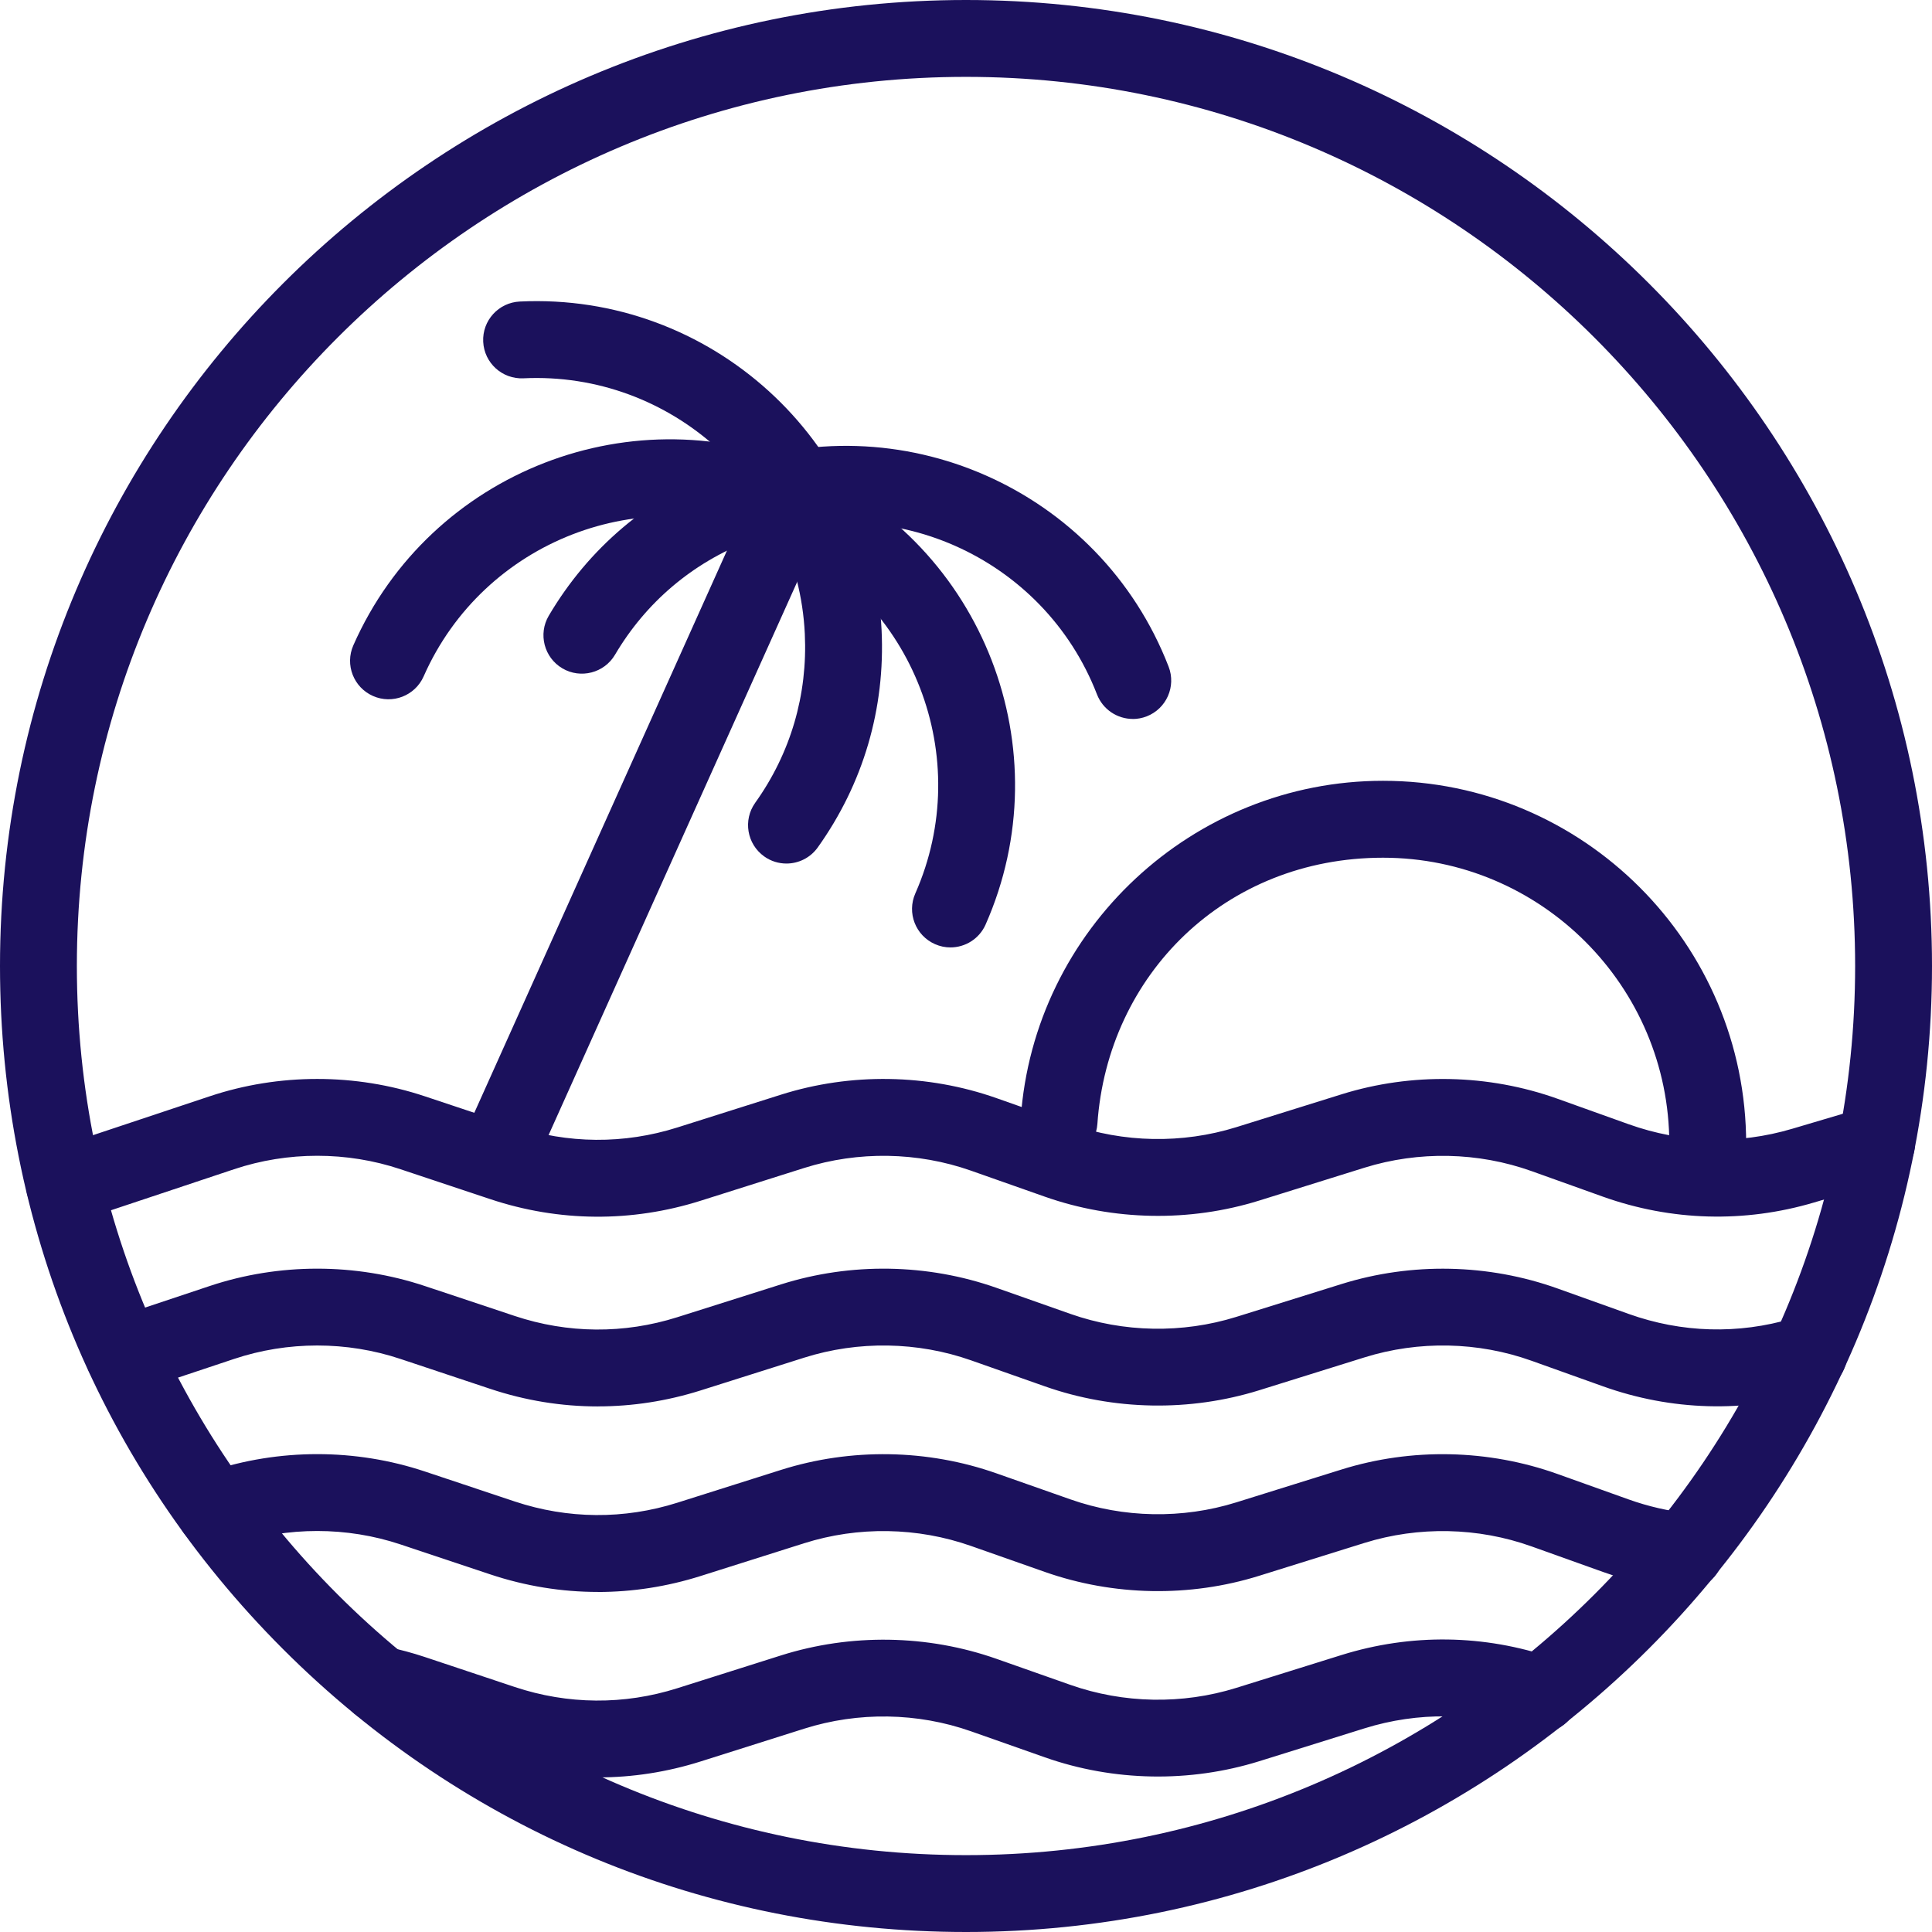
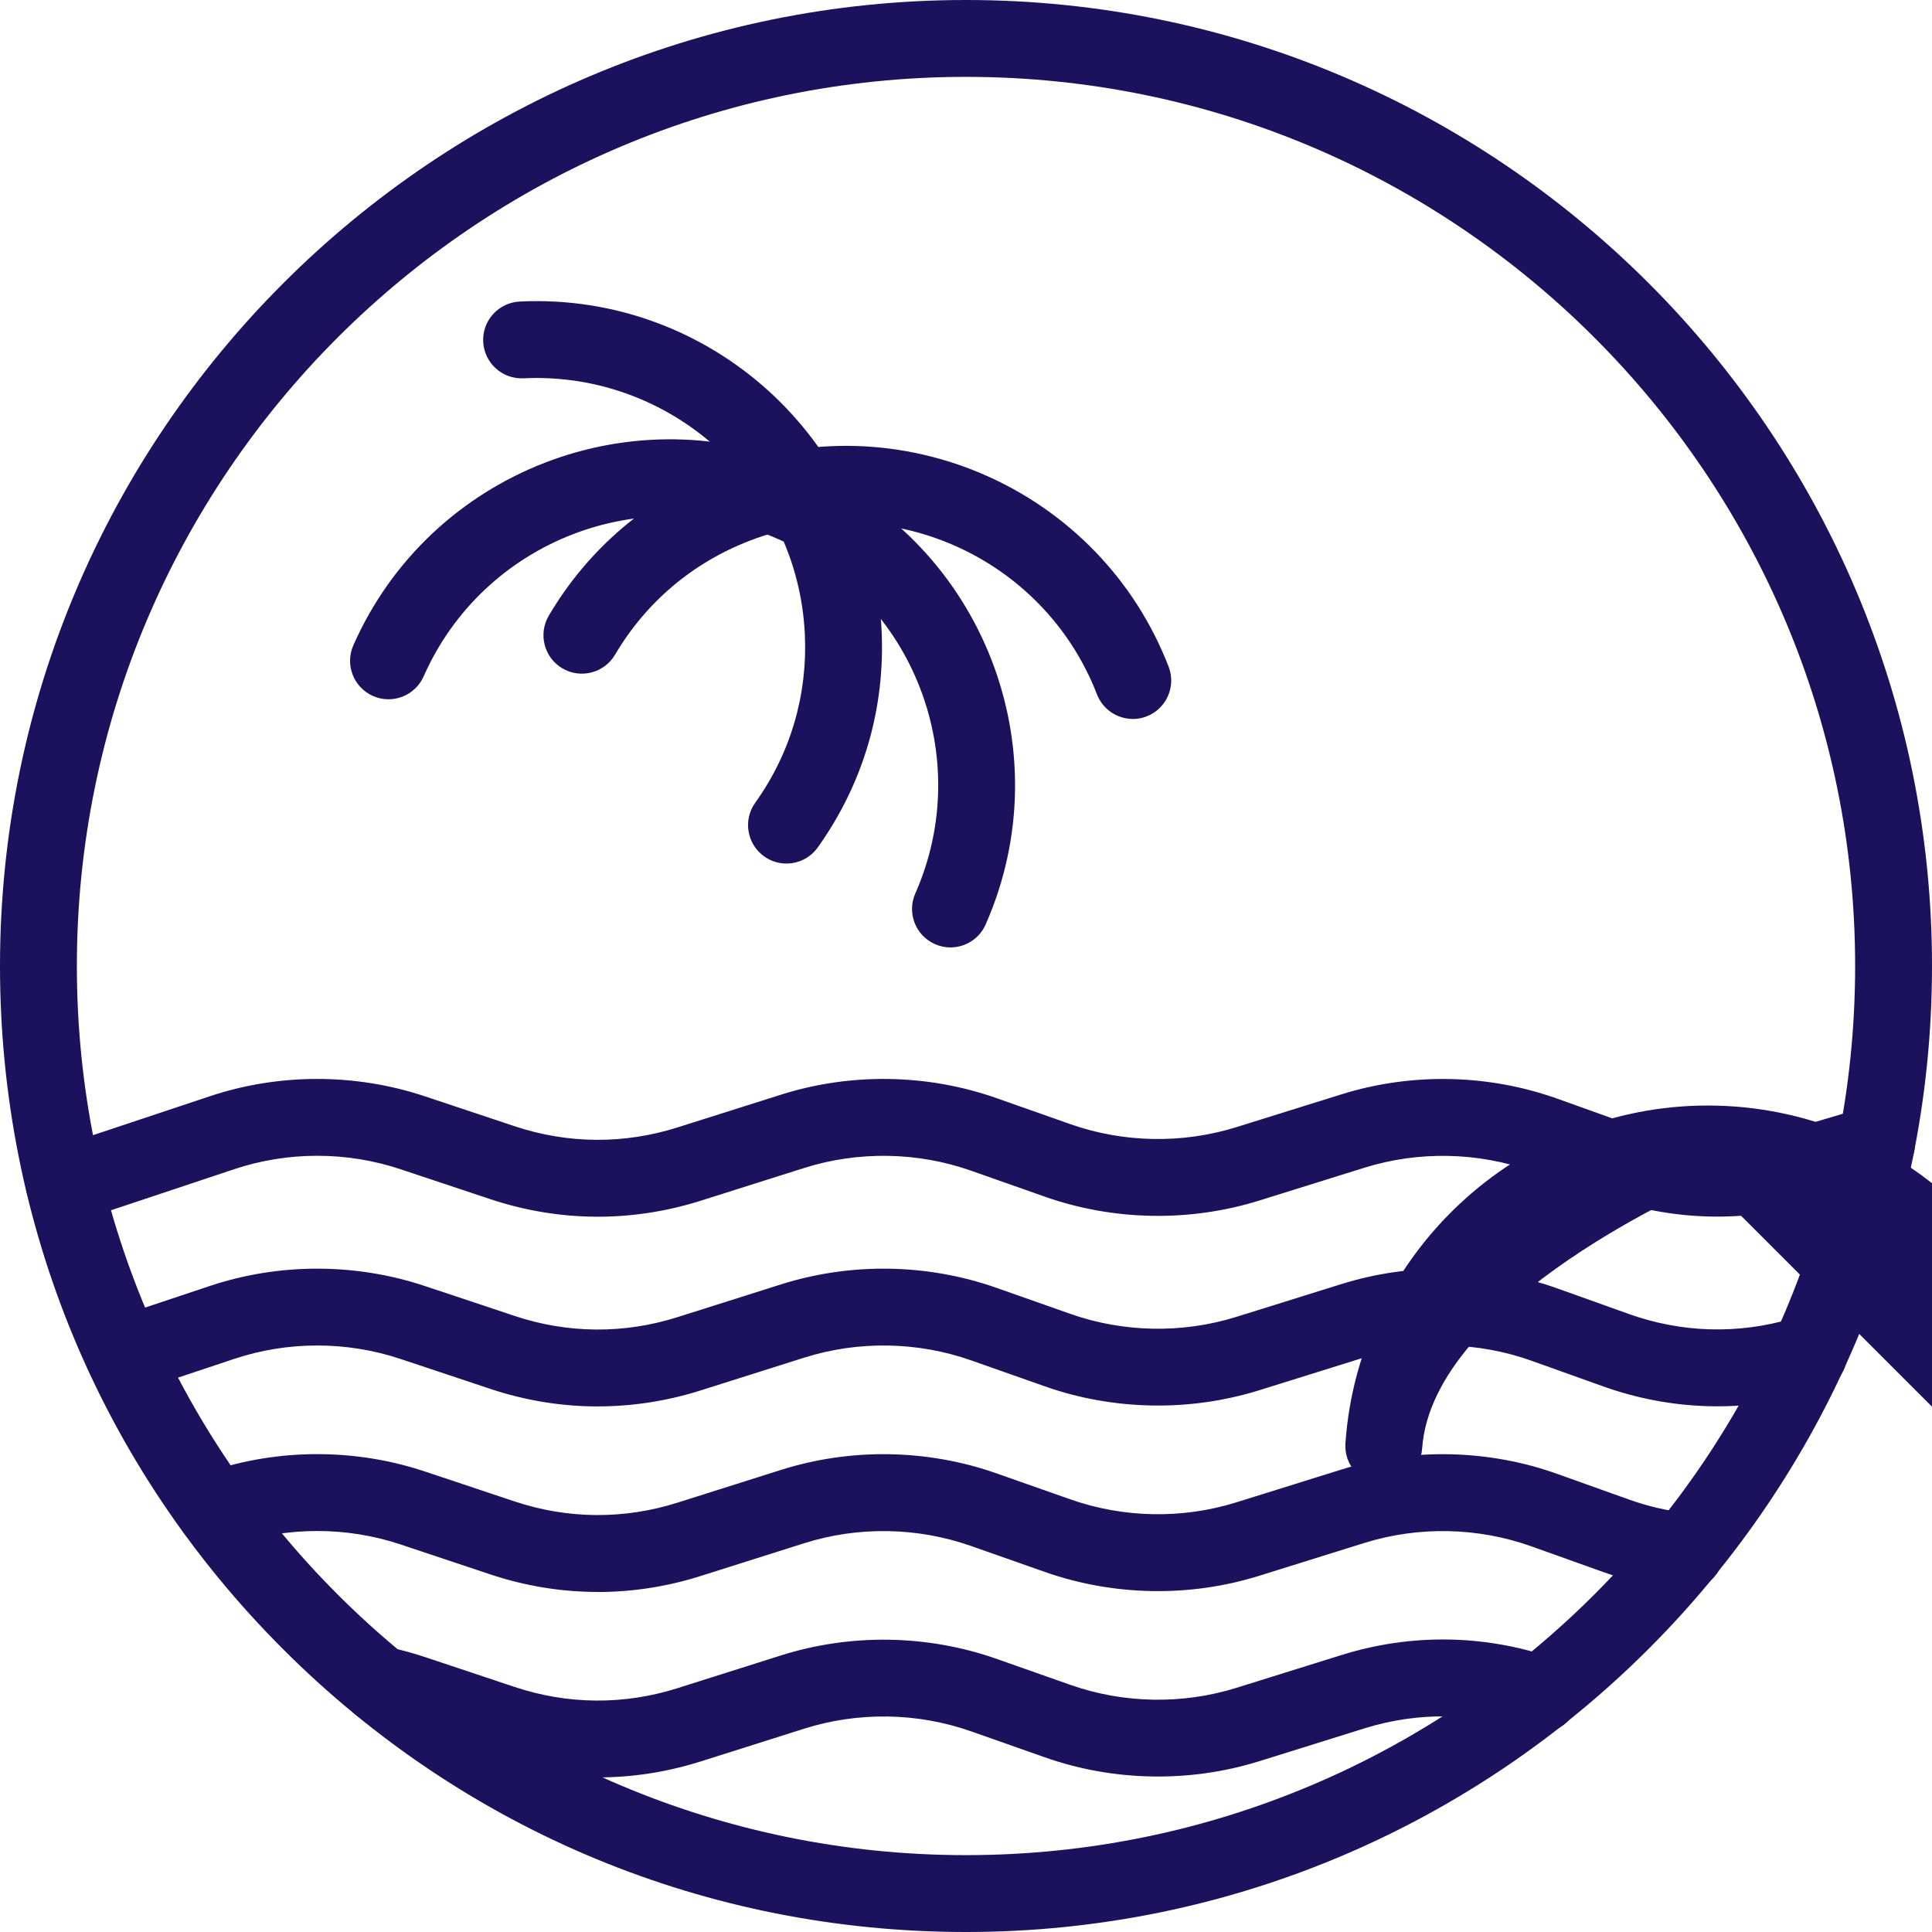
<svg xmlns="http://www.w3.org/2000/svg" id="Capa_2" data-name="Capa 2" viewBox="0 0 427.3 427.3">
  <defs>
    <style>
      .cls-1 {
        fill: #1b115c;
      }
    </style>
  </defs>
  <g id="Capa_1-2" data-name="Capa 1">
    <g>
      <path class="cls-1" d="m213.65,427.3c-57.07,0-110.72-22.22-151.07-62.58S0,270.72,0,213.65C0,95.84,95.84,0,213.65,0s213.65,95.84,213.65,213.65-95.84,213.65-213.65,213.65Zm0-410.3C105.22,17,17,105.22,17,213.65s88.22,196.65,196.65,196.65,196.65-88.22,196.65-196.65S322.08,17,213.65,17Z" />
-       <path class="cls-1" d="m377.7,261.52c-4.69,0-8.5-3.81-8.5-8.5,0-34.92-28.41-63.32-63.32-63.32s-60.88,25.86-63.17,58.87c-.32,4.68-4.38,8.22-9.07,7.89-4.68-.32-8.22-4.38-7.89-9.07,2.9-41.89,38.1-74.7,80.13-74.7,44.29,0,80.32,36.03,80.32,80.32,0,4.69-3.81,8.5-8.5,8.5Z" />
+       <path class="cls-1" d="m377.7,261.52s-60.88,25.86-63.17,58.87c-.32,4.68-4.38,8.22-9.07,7.89-4.68-.32-8.22-4.38-7.89-9.07,2.9-41.89,38.1-74.7,80.13-74.7,44.29,0,80.32,36.03,80.32,80.32,0,4.69-3.81,8.5-8.5,8.5Z" />
      <path class="cls-1" d="m210.21,209.54c-1.15,0-2.31-.23-3.43-.73-4.29-1.9-6.24-6.91-4.34-11.21,13.24-29.98-.38-65.14-30.36-78.38-29.98-13.24-65.14.38-78.38,30.37-1.9,4.3-6.92,6.24-11.21,4.34-4.29-1.9-6.24-6.91-4.34-11.21,17.02-38.56,62.24-56.07,100.8-39.05,38.55,17.03,56.06,62.24,39.04,100.8-1.4,3.18-4.52,5.07-7.78,5.07Z" />
      <path class="cls-1" d="m250.55,159.01c-3.41,0-6.62-2.06-7.93-5.43-11.84-30.56-46.33-45.79-76.89-33.96-12.59,4.88-22.87,13.59-29.71,25.19-2.38,4.04-7.6,5.39-11.64,3.01-4.04-2.38-5.39-7.6-3.01-11.64,8.8-14.93,22.02-26.14,38.21-32.41,39.3-15.22,83.66,4.37,98.88,43.67,1.7,4.38-.48,9.3-4.85,11-1.01.39-2.05.58-3.07.58Z" />
      <path class="cls-1" d="m173.94,190.99c-1.71,0-3.44-.51-4.93-1.58-3.82-2.73-4.71-8.04-1.98-11.86,7.83-10.96,11.62-23.89,10.97-37.38-1.58-32.73-29.53-58.07-62.23-56.5-4.69.22-8.67-3.39-8.9-8.08s3.39-8.67,8.08-8.9c42.1-2.04,78,30.56,80.03,72.66.84,17.35-4.05,33.97-14.12,48.08-1.66,2.32-4.27,3.56-6.92,3.56Z" />
-       <path class="cls-1" d="m110.96,261.87c-1.17,0-2.35-.24-3.48-.75-4.28-1.92-6.19-6.96-4.27-11.24l61.77-137.45c1.92-4.28,6.95-6.19,11.24-4.27,4.28,1.92,6.19,6.96,4.27,11.24l-61.77,137.45c-1.42,3.15-4.51,5.02-7.76,5.02Z" />
      <path class="cls-1" d="m14.26,270.63c-3.56,0-6.88-2.25-8.06-5.82-1.48-4.45.92-9.27,5.38-10.75l34.79-11.59c15.33-5.12,32.24-5.12,47.59,0l19.87,6.62c11.74,3.91,24.18,4.01,35.99.27l22.91-7.25c15.45-4.89,32.39-4.62,47.68.77l16.32,5.75c11.75,4.14,24.78,4.38,36.69.67l23.29-7.27c15.51-4.84,32.47-4.49,47.76.98l15.75,5.64c11.73,4.19,24.24,4.54,36.17,1l16.22-4.81c4.5-1.33,9.23,1.23,10.57,5.73s-1.23,9.23-5.73,10.57l-16.22,4.81c-15.42,4.57-31.58,4.12-46.73-1.29l-15.75-5.64c-11.83-4.23-24.96-4.5-36.97-.76l-23.29,7.27c-15.38,4.79-32.21,4.49-47.4-.86l-16.32-5.75c-11.84-4.17-24.95-4.38-36.91-.6l-22.91,7.25c-15.25,4.82-31.32,4.7-46.49-.35l-19.87-6.62c-11.88-3.97-24.96-3.97-36.83,0l-34.8,11.6c-.89.3-1.8.44-2.69.44Z" />
      <path class="cls-1" d="m132.23,311.06c-8.01,0-16.01-1.29-23.78-3.88l-19.87-6.62c-11.88-3.97-24.96-3.97-36.83,0l-21.69,7.23c-4.45,1.48-9.27-.92-10.75-5.38-1.48-4.45.92-9.27,5.38-10.75l21.68-7.23c15.33-5.12,32.24-5.12,47.59,0l19.87,6.62c11.74,3.91,24.18,4.01,35.99.27l22.91-7.25c15.45-4.89,32.38-4.62,47.68.77l16.32,5.75c11.75,4.14,24.78,4.38,36.69.67l23.29-7.27c15.51-4.84,32.47-4.49,47.76.98l15.74,5.63c11.73,4.2,24.24,4.55,36.18,1.01l1.28-.38c4.51-1.33,9.23,1.25,10.56,5.75,1.33,4.5-1.25,9.23-5.75,10.56l-1.26.37c-15.41,4.57-31.57,4.12-46.72-1.31l-15.74-5.63c-11.83-4.24-24.96-4.51-36.97-.76l-23.29,7.27c-15.38,4.79-32.21,4.49-47.4-.86l-16.32-5.75c-11.84-4.17-24.95-4.38-36.91-.6l-22.91,7.25c-7.44,2.35-15.08,3.53-22.71,3.53Z" />
      <path class="cls-1" d="m132.23,393.12c-8.01,0-16.01-1.29-23.78-3.88l-19.87-6.63c-2.11-.7-4.27-1.28-6.41-1.73-4.6-.96-7.54-5.46-6.58-10.06s5.47-7.54,10.06-6.58c2.78.58,5.57,1.33,8.31,2.24l19.88,6.63c11.73,3.91,24.18,4.01,35.98.27l22.91-7.25c15.46-4.89,32.39-4.62,47.68.76l16.32,5.75c11.75,4.14,24.78,4.38,36.69.67l23.29-7.27c15.36-4.79,31.53-4.57,46.75.64,4.44,1.52,6.81,6.35,5.29,10.79-1.52,4.44-6.35,6.81-10.79,5.29-11.78-4.03-24.29-4.2-36.18-.5l-23.28,7.27c-15.38,4.79-32.21,4.49-47.4-.86l-16.32-5.75c-11.83-4.17-24.94-4.38-36.91-.59l-22.91,7.25c-7.44,2.35-15.08,3.53-22.71,3.53Z" />
      <path class="cls-1" d="m132.23,352.09c-8.01,0-16.01-1.29-23.78-3.88l-19.87-6.63c-11.88-3.96-24.96-3.96-36.83,0l-1.53.51c-4.45,1.49-9.27-.9-10.76-5.36s.9-9.27,5.36-10.76l1.55-.52c15.35-5.12,32.25-5.12,47.6,0l19.87,6.63c11.73,3.91,24.18,4.01,35.98.27l22.91-7.25c15.45-4.89,32.39-4.62,47.68.77l16.32,5.74c11.77,4.15,24.8,4.38,36.69.67l23.29-7.27c15.5-4.84,32.47-4.48,47.76.99l15.74,5.63c4.34,1.55,8.85,2.59,13.44,3.08,4.67.5,8.05,4.69,7.55,9.36-.5,4.67-4.68,8.05-9.36,7.55-5.92-.63-11.76-1.97-17.36-3.97l-15.74-5.63c-11.84-4.24-24.97-4.51-36.97-.77l-23.29,7.27c-15.36,4.8-32.2,4.49-47.4-.86l-16.32-5.74c-11.85-4.17-24.96-4.39-36.91-.6l-22.91,7.25c-7.44,2.35-15.08,3.53-22.71,3.53Z" />
    </g>
  </g>
</svg>